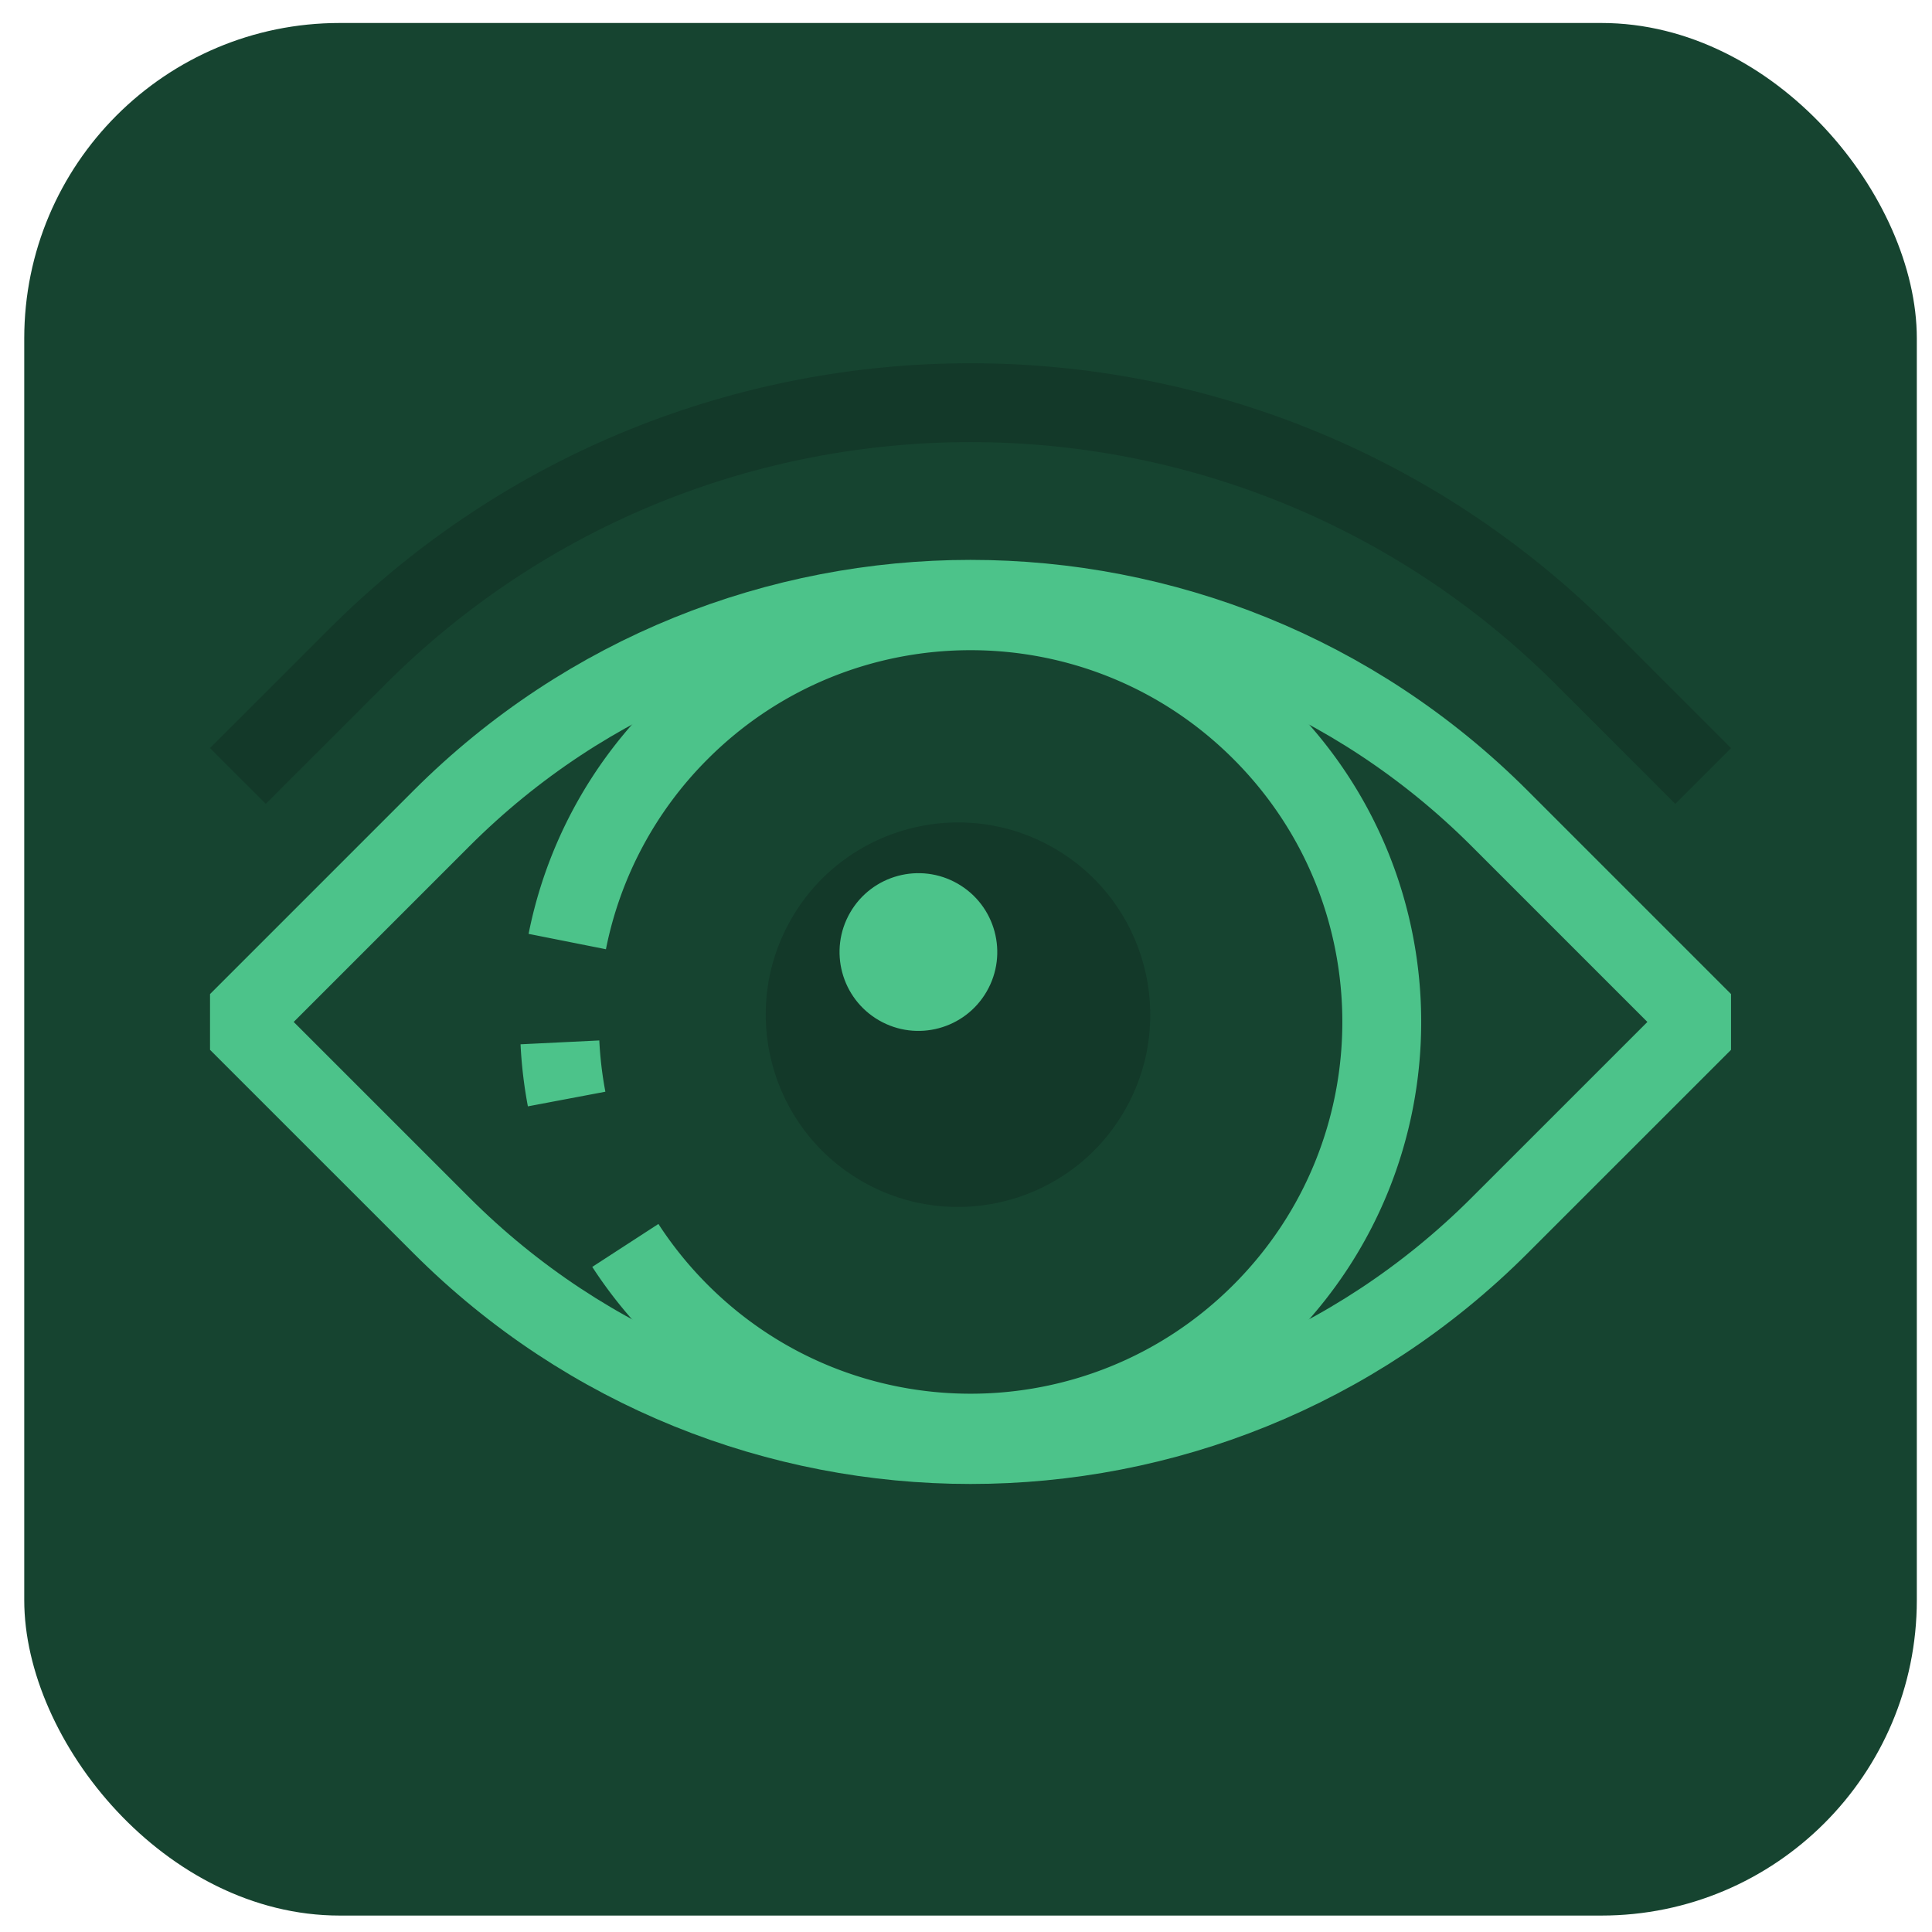
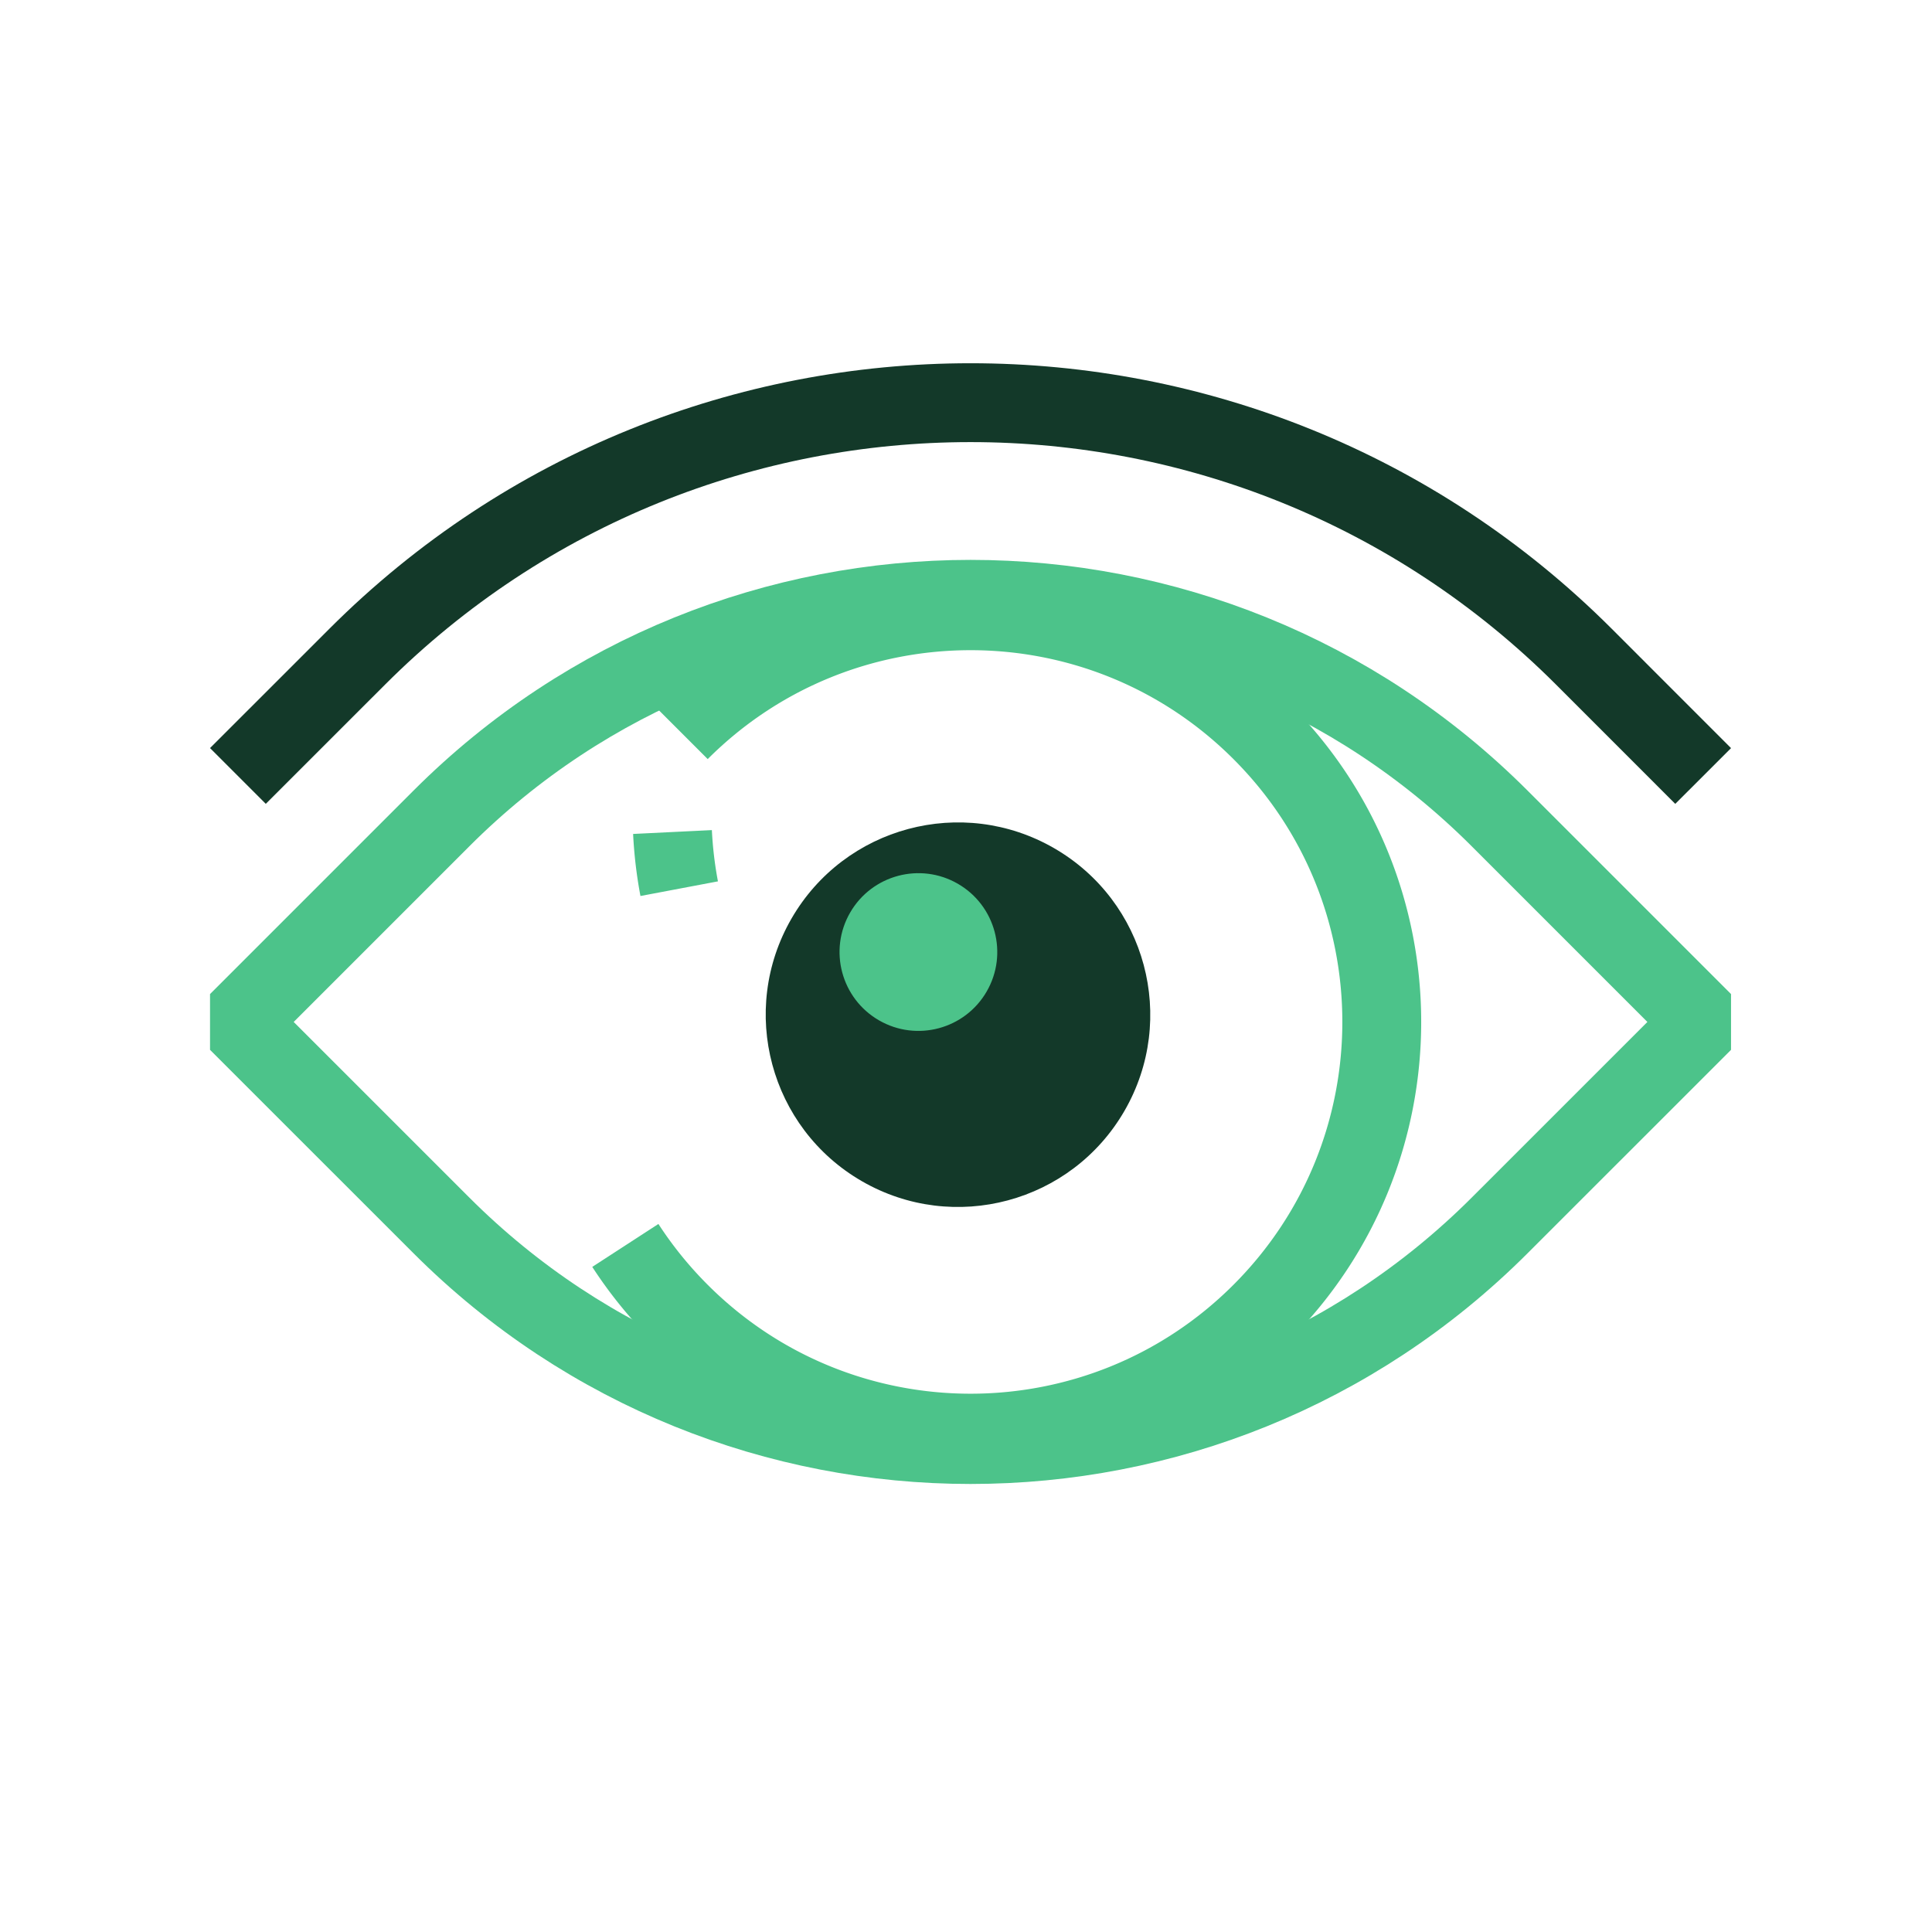
<svg xmlns="http://www.w3.org/2000/svg" width="49" height="49" fill="none" viewBox="0 0 49 49">
-   <rect width="48" height="48" x=".615" y=".583" fill="#164430" rx="8" />
  <circle cx="24.297" cy="25.735" r="4.876" fill="#133929" transform="rotate(30 24.297 25.735)" />
  <circle cx="23.293" cy="24.146" r="2" fill="#4cc38a" transform="rotate(30 23.293 24.146)" />
-   <path stroke="#4cc38a" stroke-linejoin="bevel" stroke-miterlimit="10" stroke-width="2" d="M15.86 31.587c.392.604.852 1.176 1.382 1.706 4.073 4.073 10.676 4.073 14.748 0 4.073-4.073 4.073-10.676 0-14.748-4.072-4.073-10.675-4.073-14.748 0a10.4 10.4 0 0 0-2.855 5.335m-.016 3.994a10.5 10.5 0 0 1-.17-1.437" />
+   <path stroke="#4cc38a" stroke-linejoin="bevel" stroke-miterlimit="10" stroke-width="2" d="M15.86 31.587c.392.604.852 1.176 1.382 1.706 4.073 4.073 10.676 4.073 14.748 0 4.073-4.073 4.073-10.676 0-14.748-4.072-4.073-10.675-4.073-14.748 0m-.016 3.994a10.5 10.5 0 0 1-.17-1.437" />
  <path stroke="#4cc38a" stroke-linejoin="bevel" stroke-miterlimit="10" stroke-width="2" d="m6.034 25.919 5.16-5.16c7.412-7.412 19.43-7.412 26.842 0l5.16 5.16-5.16 5.159c-7.412 7.412-19.43 7.412-26.842 0z" />
  <path stroke="#133929" stroke-linejoin="bevel" stroke-miterlimit="10" stroke-width="2" d="m6.034 19.68 3.025-3.024c8.591-8.591 22.52-8.591 31.113 0l3.024 3.025" />
</svg>